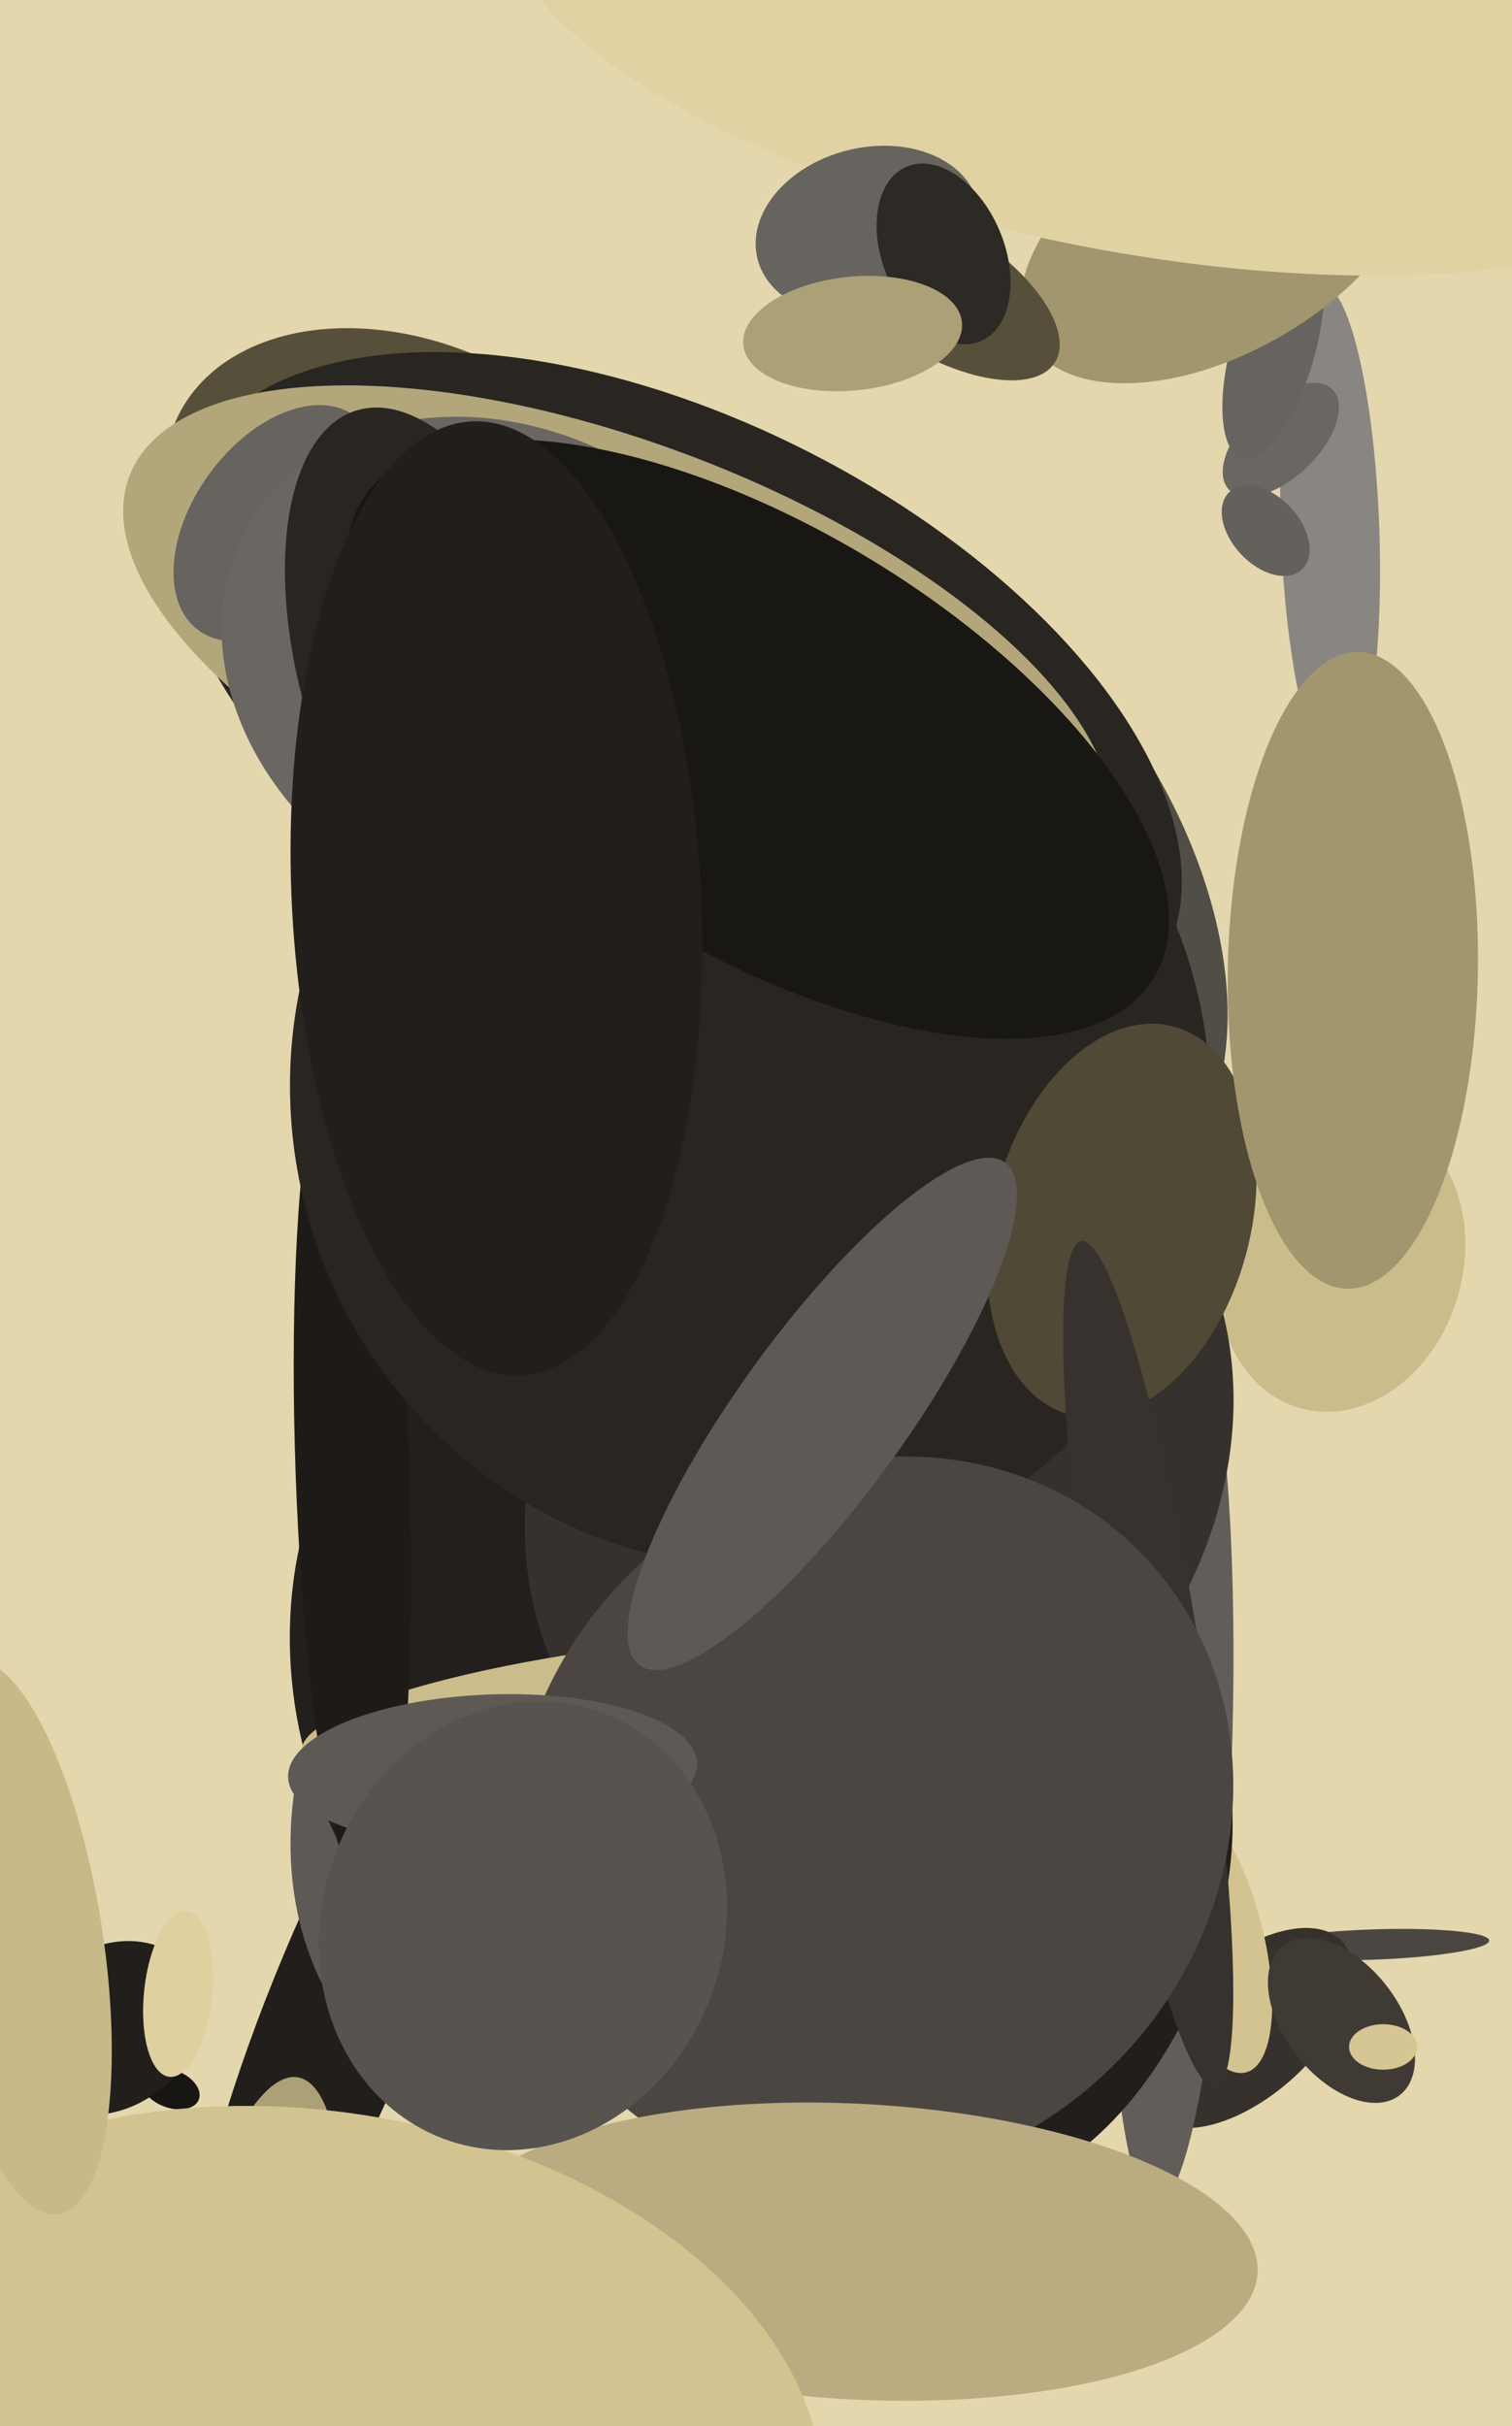
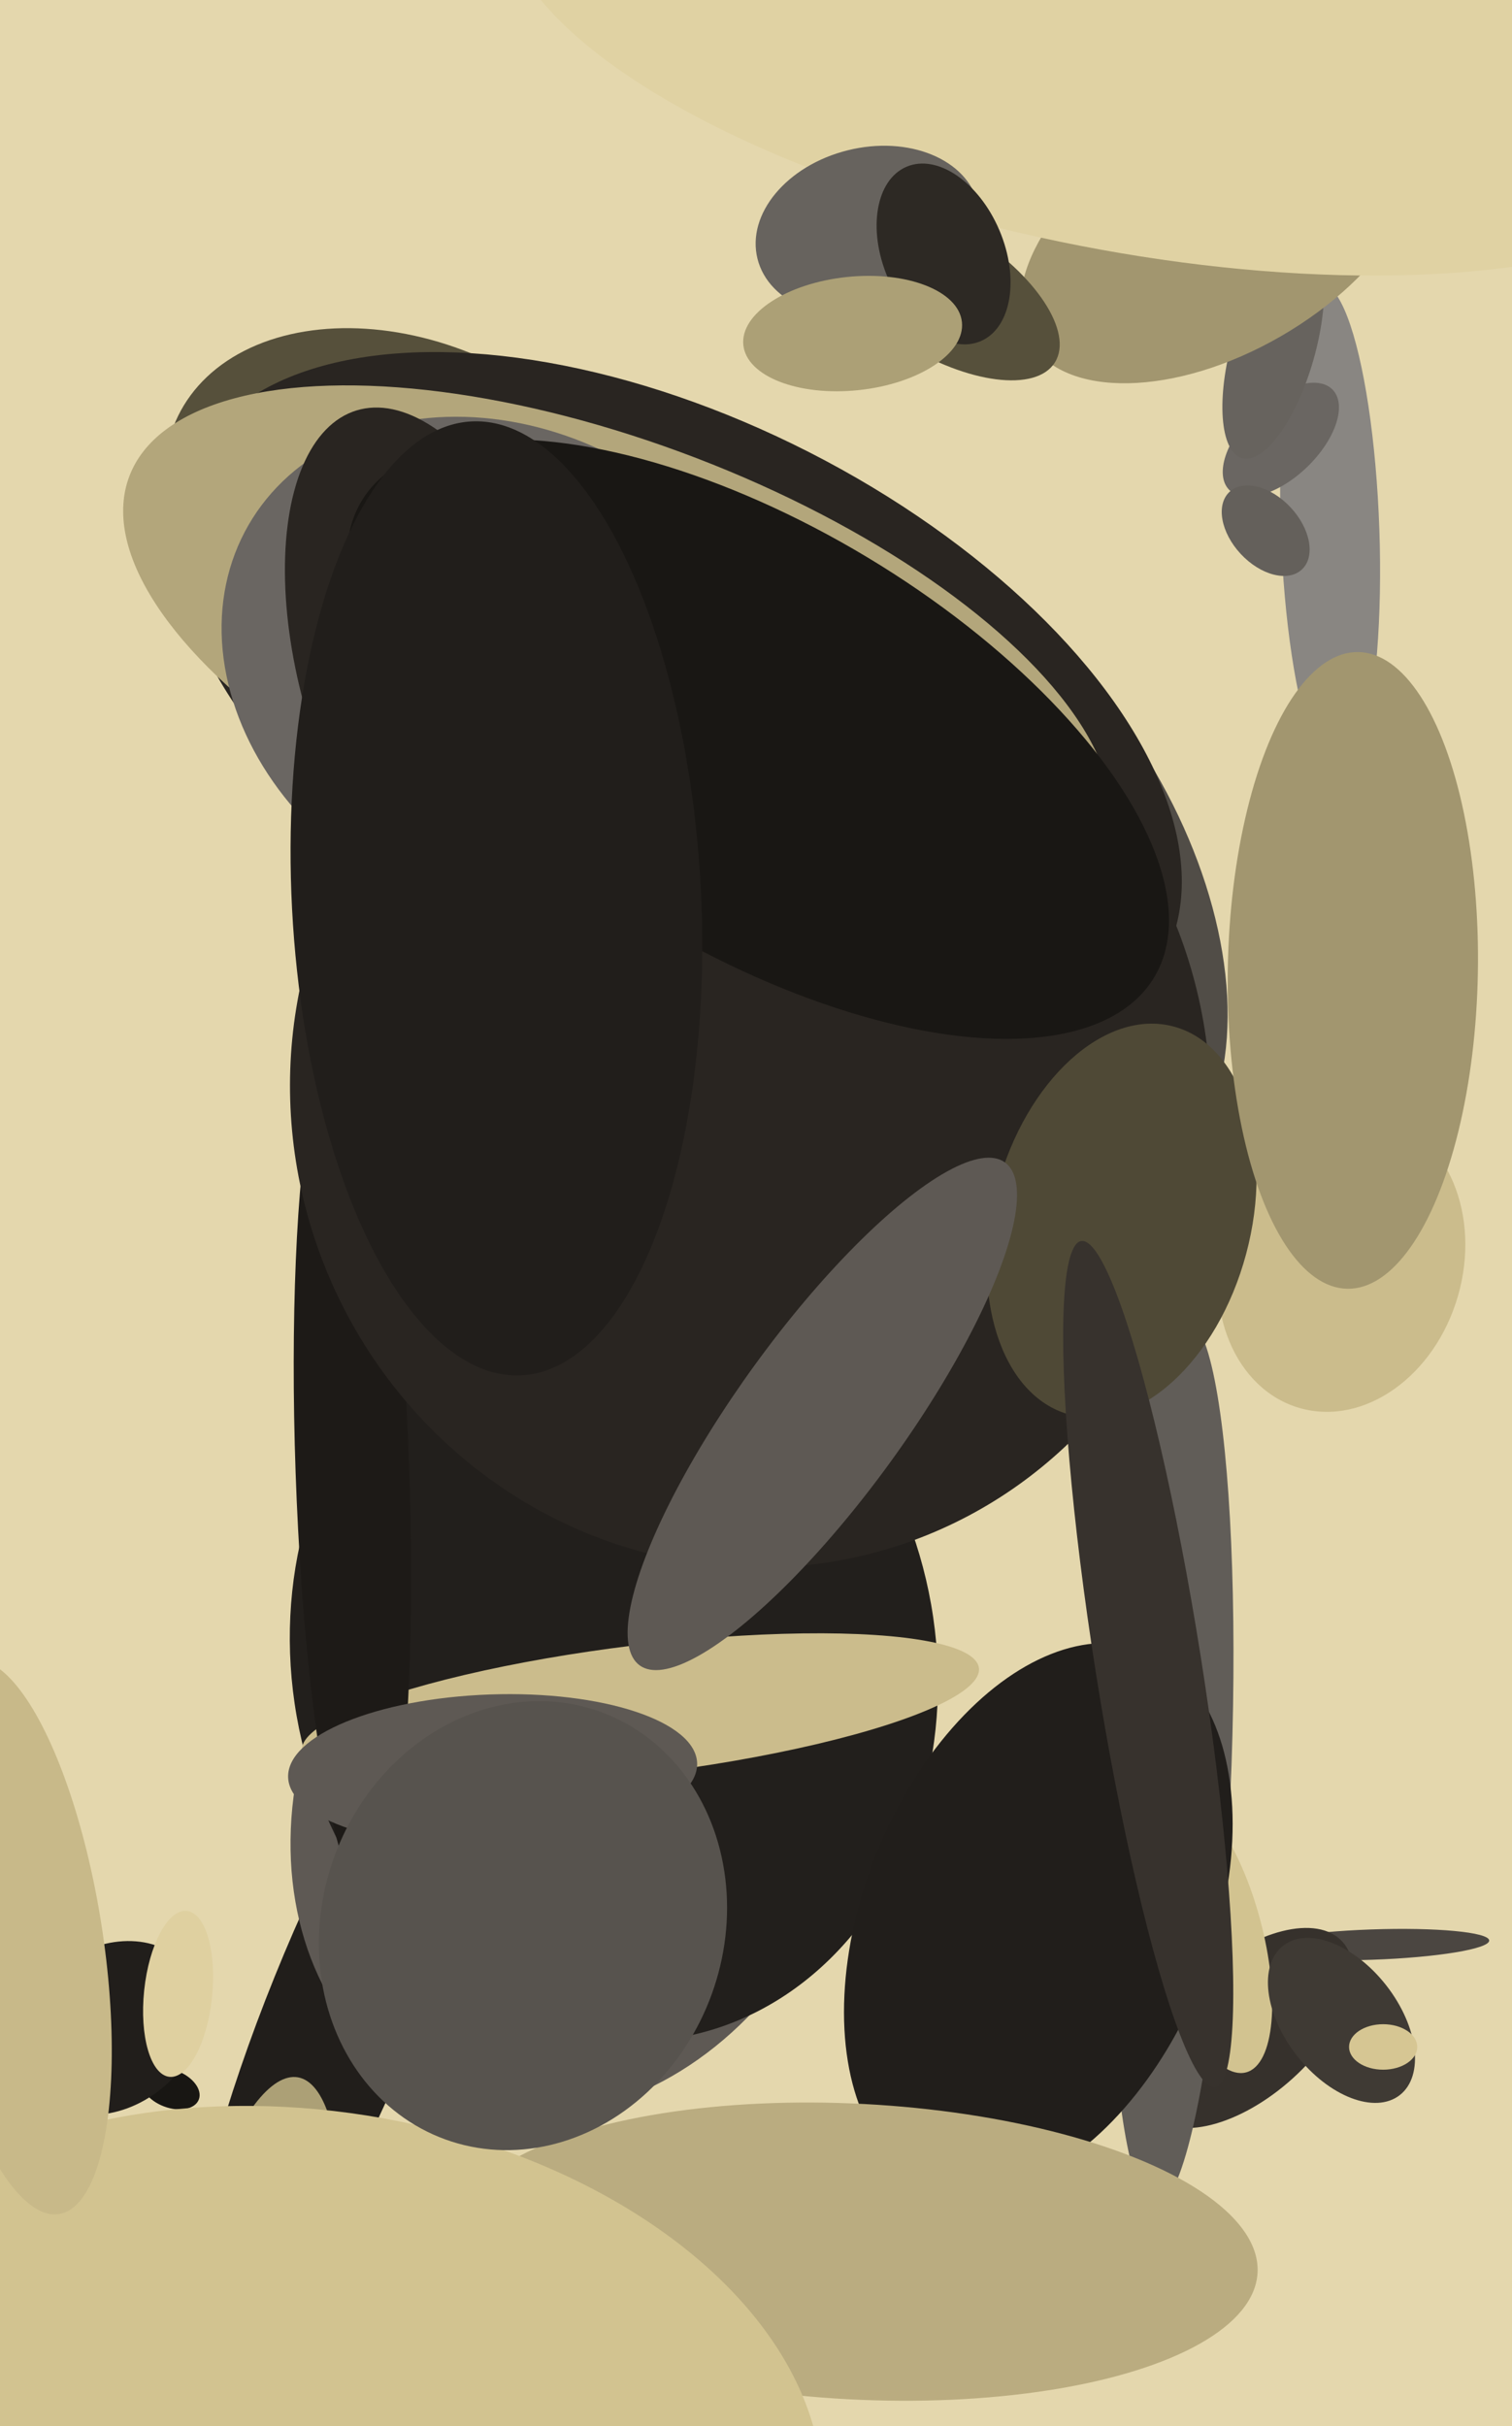
<svg xmlns="http://www.w3.org/2000/svg" width="399px" height="640px">
  <rect width="399" height="640" fill="rgb(228,215,173)" />
  <ellipse cx="362" cy="513" rx="31" ry="4" transform="rotate(178,362,513)" fill="rgb(75,70,65)" />
  <ellipse cx="244" cy="229" rx="65" ry="104" transform="rotate(145,244,229)" fill="rgb(81,77,71)" />
  <ellipse cx="329" cy="535" rx="18" ry="34" transform="rotate(48,329,535)" fill="rgb(54,49,44)" />
  <ellipse cx="351" cy="140" rx="13" ry="65" transform="rotate(178,351,140)" fill="rgb(137,134,130)" />
  <ellipse cx="91" cy="529" rx="20" ry="99" transform="rotate(22,91,529)" fill="rgb(33,30,27)" />
  <ellipse cx="45" cy="551" rx="8" ry="5" transform="rotate(21,45,551)" fill="rgb(24,22,19)" />
  <ellipse cx="152" cy="473" rx="88" ry="72" transform="rotate(116,152,473)" fill="rgb(94,89,84)" />
  <ellipse cx="109" cy="140" rx="49" ry="69" transform="rotate(116,109,140)" fill="rgb(86,80,59)" />
  <ellipse cx="309" cy="465" rx="16" ry="117" transform="rotate(2,309,465)" fill="rgb(97,93,88)" />
  <ellipse cx="354" cy="333" rx="40" ry="32" transform="rotate(106,354,333)" fill="rgb(203,188,140)" />
  <ellipse cx="162" cy="438" rx="85" ry="101" transform="rotate(170,162,438)" fill="rgb(34,31,28)" />
  <ellipse cx="29" cy="535" rx="21" ry="26" transform="rotate(53,29,535)" fill="rgb(33,30,27)" />
  <ellipse cx="179" cy="187" rx="76" ry="144" transform="rotate(117,179,187)" fill="rgb(41,37,33)" />
  <ellipse cx="163" cy="175" rx="58" ry="138" transform="rotate(111,163,175)" fill="rgb(179,166,123)" />
  <ellipse cx="338" cy="116" rx="19" ry="10" transform="rotate(136,338,116)" fill="rgb(106,102,98)" />
-   <ellipse cx="232" cy="386" rx="87" ry="104" transform="rotate(37,232,386)" fill="rgb(54,49,44)" />
  <ellipse cx="169" cy="451" rx="90" ry="17" transform="rotate(173,169,451)" fill="rgb(203,188,140)" />
  <ellipse cx="67" cy="614" rx="20" ry="67" transform="rotate(10,67,614)" fill="rgb(172,160,118)" />
  <ellipse cx="336" cy="92" rx="30" ry="11" transform="rotate(106,336,92)" fill="rgb(103,99,94)" />
-   <ellipse cx="73" cy="138" rx="35" ry="22" transform="rotate(126,73,138)" fill="rgb(103,99,94)" />
  <ellipse cx="93" cy="388" rx="15" ry="112" transform="rotate(178,93,388)" fill="rgb(29,26,23)" />
  <ellipse cx="134" cy="178" rx="64" ry="79" transform="rotate(120,134,178)" fill="rgb(106,102,98)" />
  <ellipse cx="319" cy="510" rx="38" ry="14" transform="rotate(75,319,510)" fill="rgb(210,195,144)" />
  <ellipse cx="116" cy="180" rx="36" ry="75" transform="rotate(163,116,180)" fill="rgb(41,37,33)" />
  <ellipse cx="198" cy="289" rx="121" ry="125" transform="rotate(160,198,289)" fill="rgb(41,37,33)" />
  <ellipse cx="334" cy="140" rx="9" ry="14" transform="rotate(137,334,140)" fill="rgb(100,96,91)" />
  <ellipse cx="274" cy="506" rx="76" ry="46" transform="rotate(112,274,506)" fill="rgb(33,30,27)" />
  <ellipse cx="322" cy="61" rx="32" ry="58" transform="rotate(60,322,61)" fill="rgb(162,150,111)" />
  <ellipse cx="296" cy="322" rx="53" ry="34" transform="rotate(105,296,322)" fill="rgb(79,73,54)" />
  <ellipse cx="354" cy="533" rx="25" ry="15" transform="rotate(52,354,533)" fill="rgb(63,58,52)" />
  <ellipse cx="303" cy="439" rx="14" ry="113" transform="rotate(171,303,439)" fill="rgb(55,50,45)" />
  <ellipse cx="47" cy="526" rx="22" ry="9" transform="rotate(96,47,526)" fill="rgb(223,208,160)" />
-   <ellipse cx="230" cy="480" rx="100" ry="91" transform="rotate(134,230,480)" fill="rgb(75,70,65)" />
  <ellipse cx="130" cy="467" rx="20" ry="54" transform="rotate(88,130,467)" fill="rgb(94,89,84)" />
  <ellipse cx="297" cy="4" rx="167" ry="62" transform="rotate(11,297,4)" fill="rgb(224,210,163)" />
  <ellipse cx="247" cy="76" rx="17" ry="37" transform="rotate(122,247,76)" fill="rgb(86,80,59)" />
  <ellipse cx="200" cy="195" rx="56" ry="122" transform="rotate(121,200,195)" fill="rgb(25,23,20)" />
  <ellipse cx="226" cy="594" rx="106" ry="39" transform="rotate(3,226,594)" fill="rgb(186,172,128)" />
  <ellipse cx="229" cy="61" rx="22" ry="30" transform="rotate(76,229,61)" fill="rgb(103,99,94)" />
  <ellipse cx="249" cy="67" rx="16" ry="25" transform="rotate(157,249,67)" fill="rgb(45,41,36)" />
  <ellipse cx="83" cy="645" rx="135" ry="88" transform="rotate(9,83,645)" fill="rgb(210,195,144)" />
  <ellipse cx="217" cy="373" rx="22" ry="82" transform="rotate(36,217,373)" fill="rgb(94,89,84)" />
  <ellipse cx="357" cy="256" rx="84" ry="33" transform="rotate(91,357,256)" fill="rgb(162,150,111)" />
  <ellipse cx="131" cy="237" rx="126" ry="54" transform="rotate(87,131,237)" fill="rgb(33,30,27)" />
  <ellipse cx="4" cy="511" rx="23" ry="74" transform="rotate(171,4,511)" fill="rgb(200,185,137)" />
  <ellipse cx="138" cy="508" rx="60" ry="53" transform="rotate(110,138,508)" fill="rgb(87,83,78)" />
  <ellipse cx="365" cy="540" rx="9" ry="6" transform="rotate(0,365,540)" fill="rgb(214,198,147)" />
  <ellipse cx="225" cy="88" rx="29" ry="15" transform="rotate(174,225,88)" fill="rgb(172,160,118)" />
</svg>